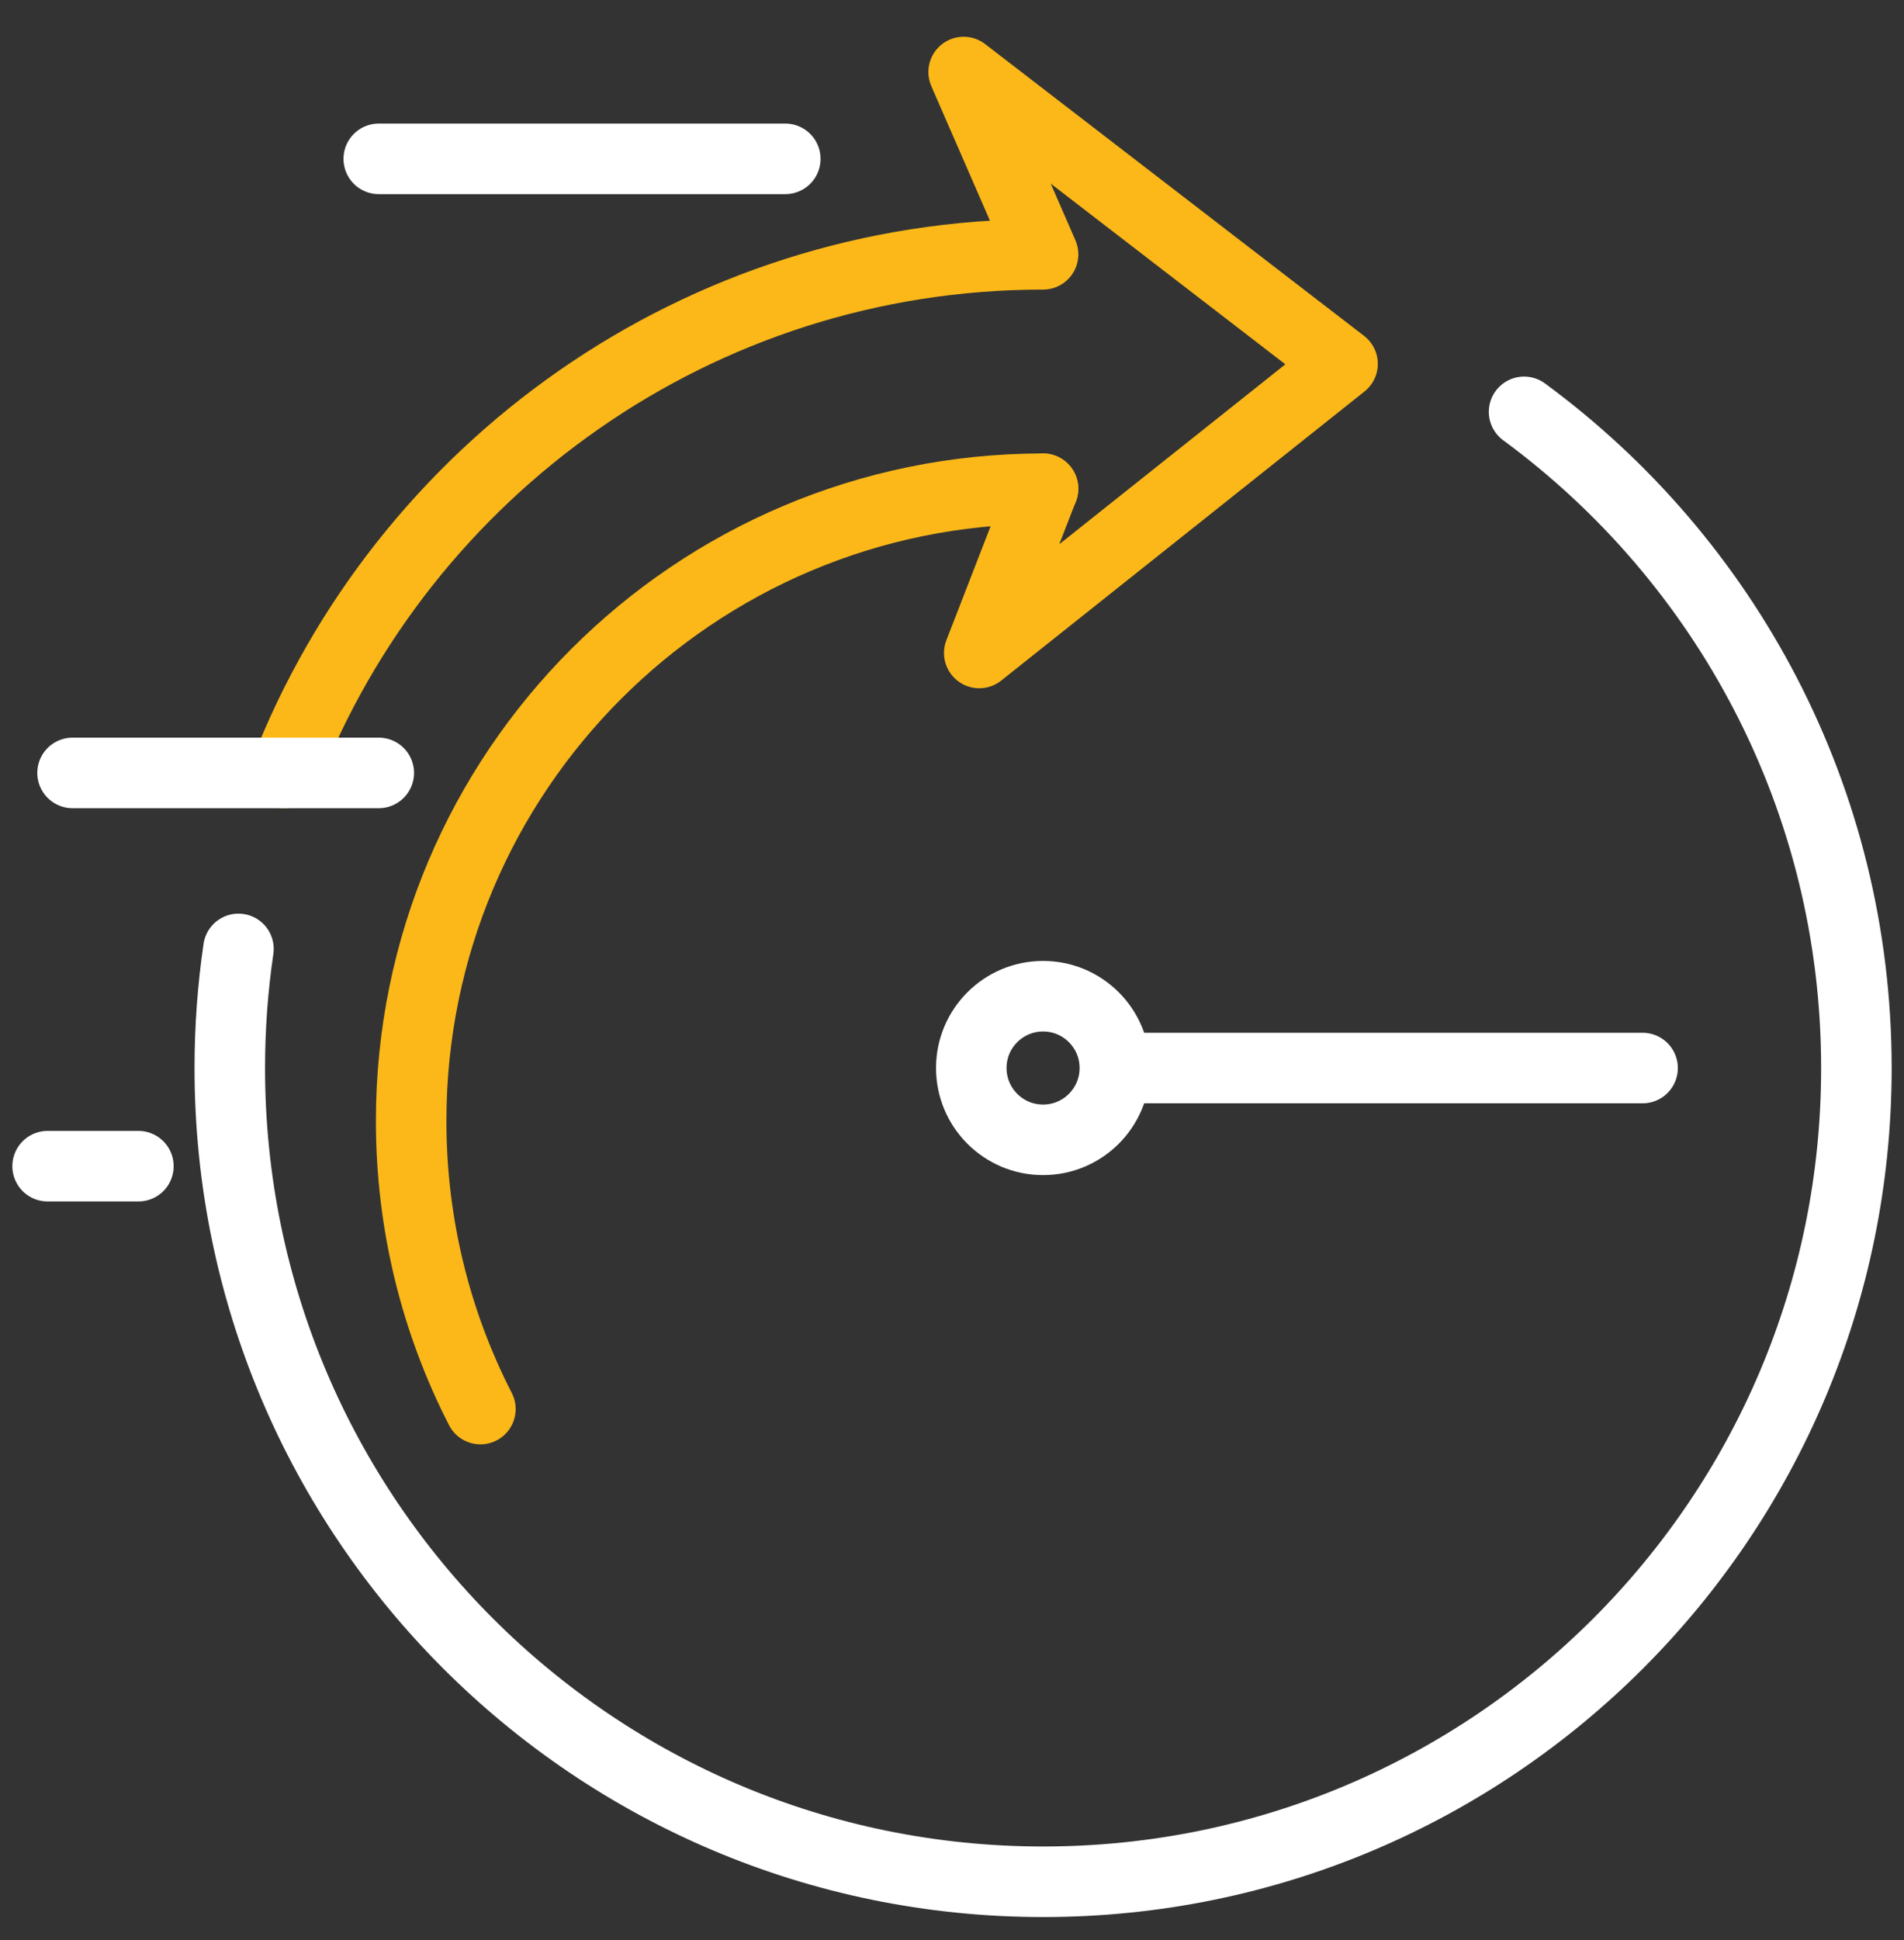
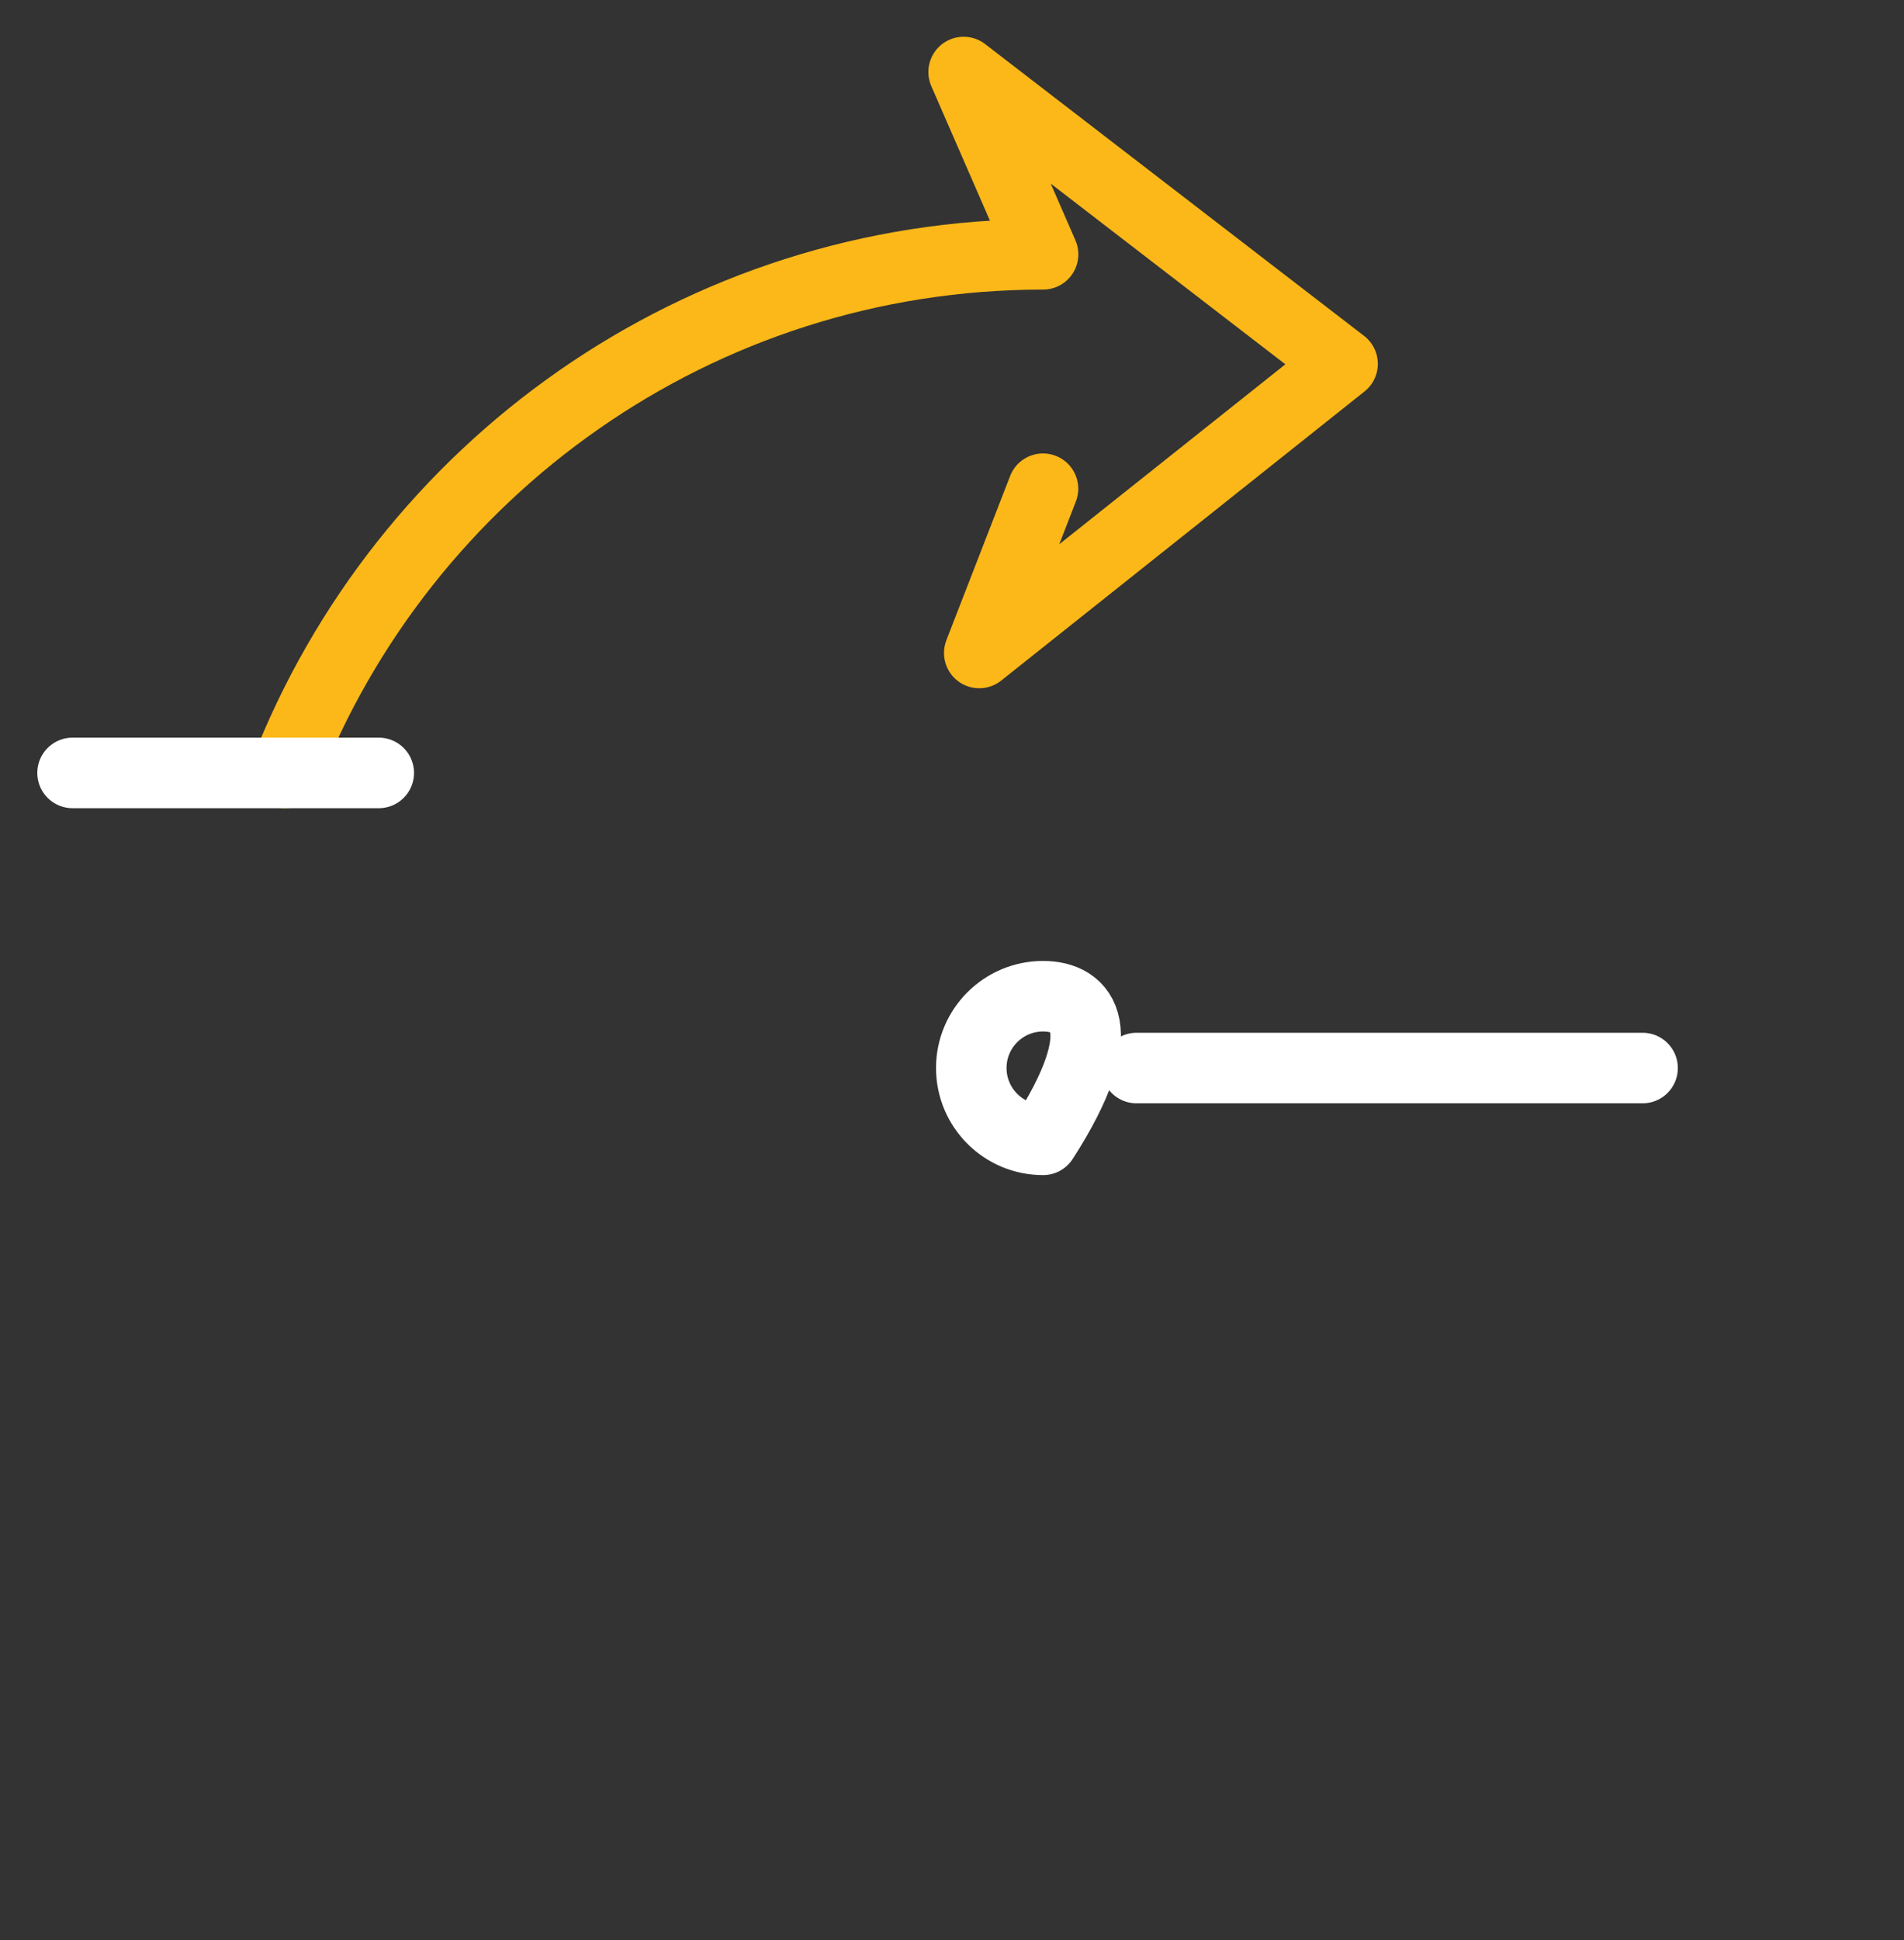
<svg xmlns="http://www.w3.org/2000/svg" width="54" height="55" viewBox="0 0 54 55" fill="none">
  <rect x="0" y="0" width="54" height="55" fill="#333333" stroke="none" />
  <g id="7744290_timer_time_clock_watch_stopwatch_icon 1" clip-path="url(#clip0_894_4051)">
    <g id="Group">
      <g id="Group_2">
-         <path id="Vector" d="M29.583 32.311C30.707 32.311 31.619 31.4 31.619 30.275C31.619 29.151 30.707 28.24 29.583 28.24C28.459 28.24 27.547 29.151 27.547 30.275C27.547 31.4 28.459 32.311 29.583 32.311Z" stroke="white" stroke-width="2" stroke-miterlimit="10" stroke-linecap="round" stroke-linejoin="round" />
-         <path id="Vector_2" d="M43.225 11.675C48.94 15.873 52.65 22.641 52.65 30.276C52.65 43.015 42.324 53.343 29.584 53.343C16.845 53.343 6.517 43.015 6.517 30.276C6.517 29.129 6.601 28 6.763 26.899" stroke="white" stroke-width="2" stroke-miterlimit="10" stroke-linecap="round" stroke-linejoin="round" />
-         <path id="Vector_3" d="M13.625 39.943C12.369 37.495 11.661 34.719 11.661 31.776C11.661 21.877 19.684 13.854 29.583 13.854" stroke="#FBB818" stroke-width="2" stroke-miterlimit="10" stroke-linecap="round" stroke-linejoin="round" />
+         <path id="Vector" d="M29.583 32.311C31.619 29.151 30.707 28.24 29.583 28.24C28.459 28.24 27.547 29.151 27.547 30.275C27.547 31.4 28.459 32.311 29.583 32.311Z" stroke="white" stroke-width="2" stroke-miterlimit="10" stroke-linecap="round" stroke-linejoin="round" />
        <path id="Vector_4" d="M46.586 30.276H32.234" stroke="white" stroke-width="2" stroke-miterlimit="10" stroke-linecap="round" stroke-linejoin="round" />
        <g id="Group_3">
          <path id="Vector_5" d="M29.581 13.854L27.773 18.51L33.174 14.215L38.077 10.314L27.33 2.042L29.583 7.209C19.795 7.209 11.431 13.306 8.08 21.91" stroke="#FBB818" stroke-width="2" stroke-miterlimit="10" stroke-linecap="round" stroke-linejoin="round" />
        </g>
-         <path id="Vector_6" d="M22.272 4.503H10.742" stroke="white" stroke-width="2" stroke-miterlimit="10" stroke-linecap="round" stroke-linejoin="round" />
        <path id="Vector_7" d="M10.742 21.91H2.058" stroke="white" stroke-width="2" stroke-miterlimit="10" stroke-linecap="round" stroke-linejoin="round" />
-         <path id="Vector_8" d="M3.925 33.058H1.35" stroke="white" stroke-width="2" stroke-miterlimit="10" stroke-linecap="round" stroke-linejoin="round" />
      </g>
    </g>
  </g>
  <defs>
    <clipPath id="clip0_894_4051">
      <rect width="54" height="54" fill="white" transform="translate(0 0.692)" />
    </clipPath>
  </defs>
</svg>